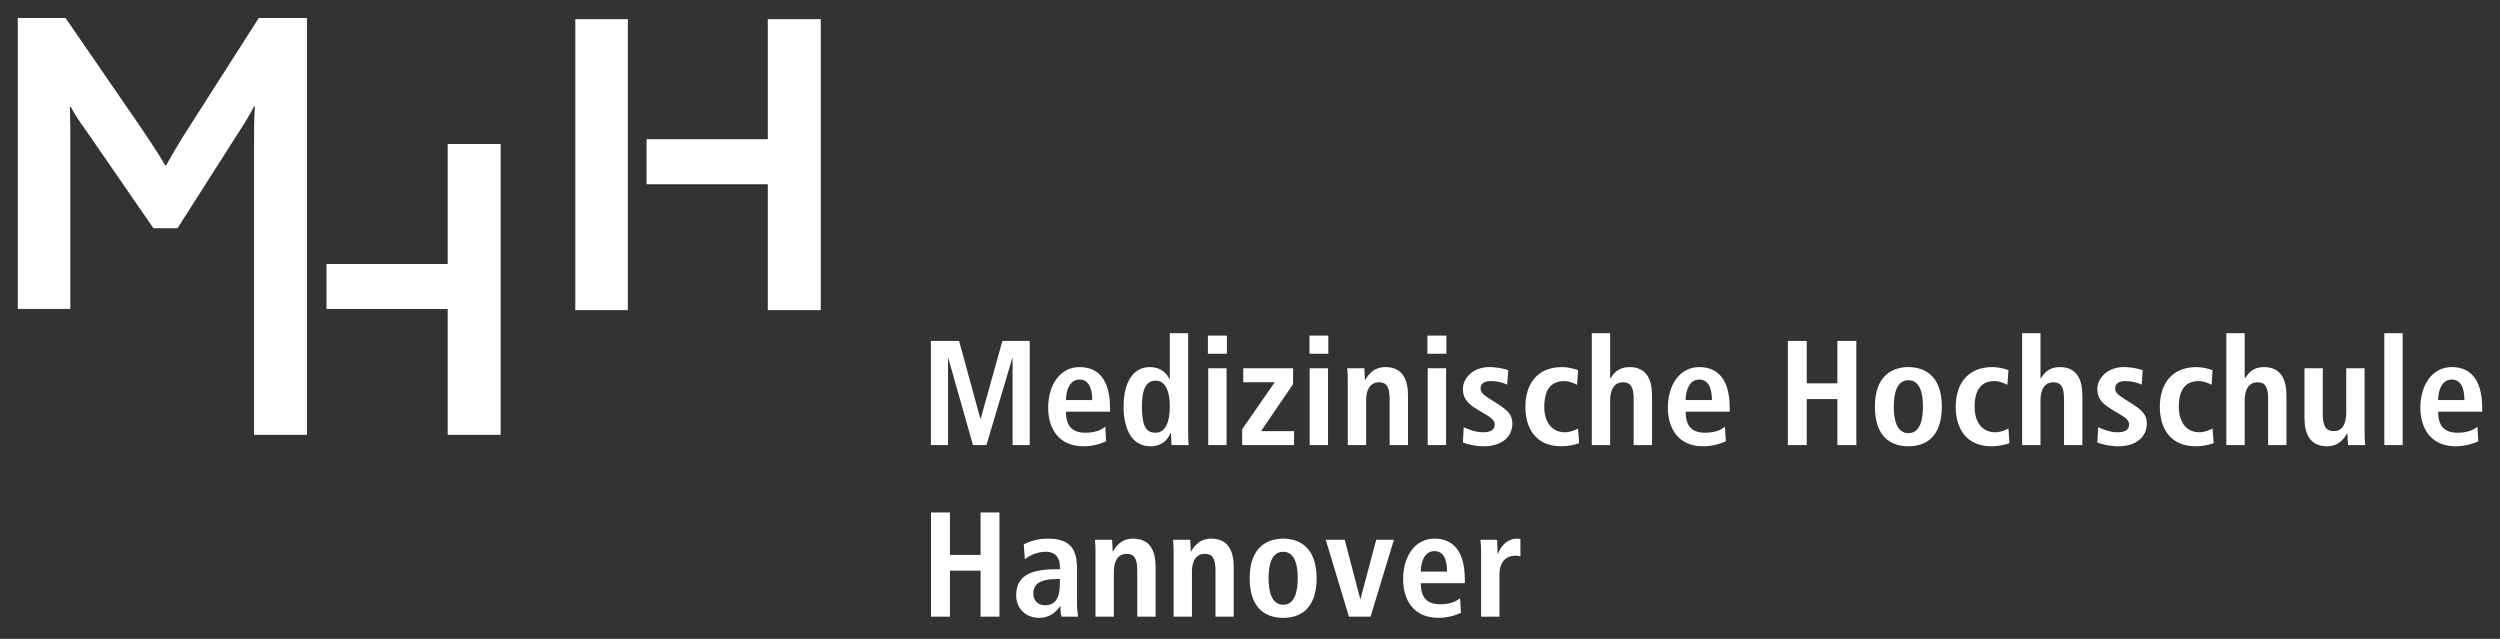
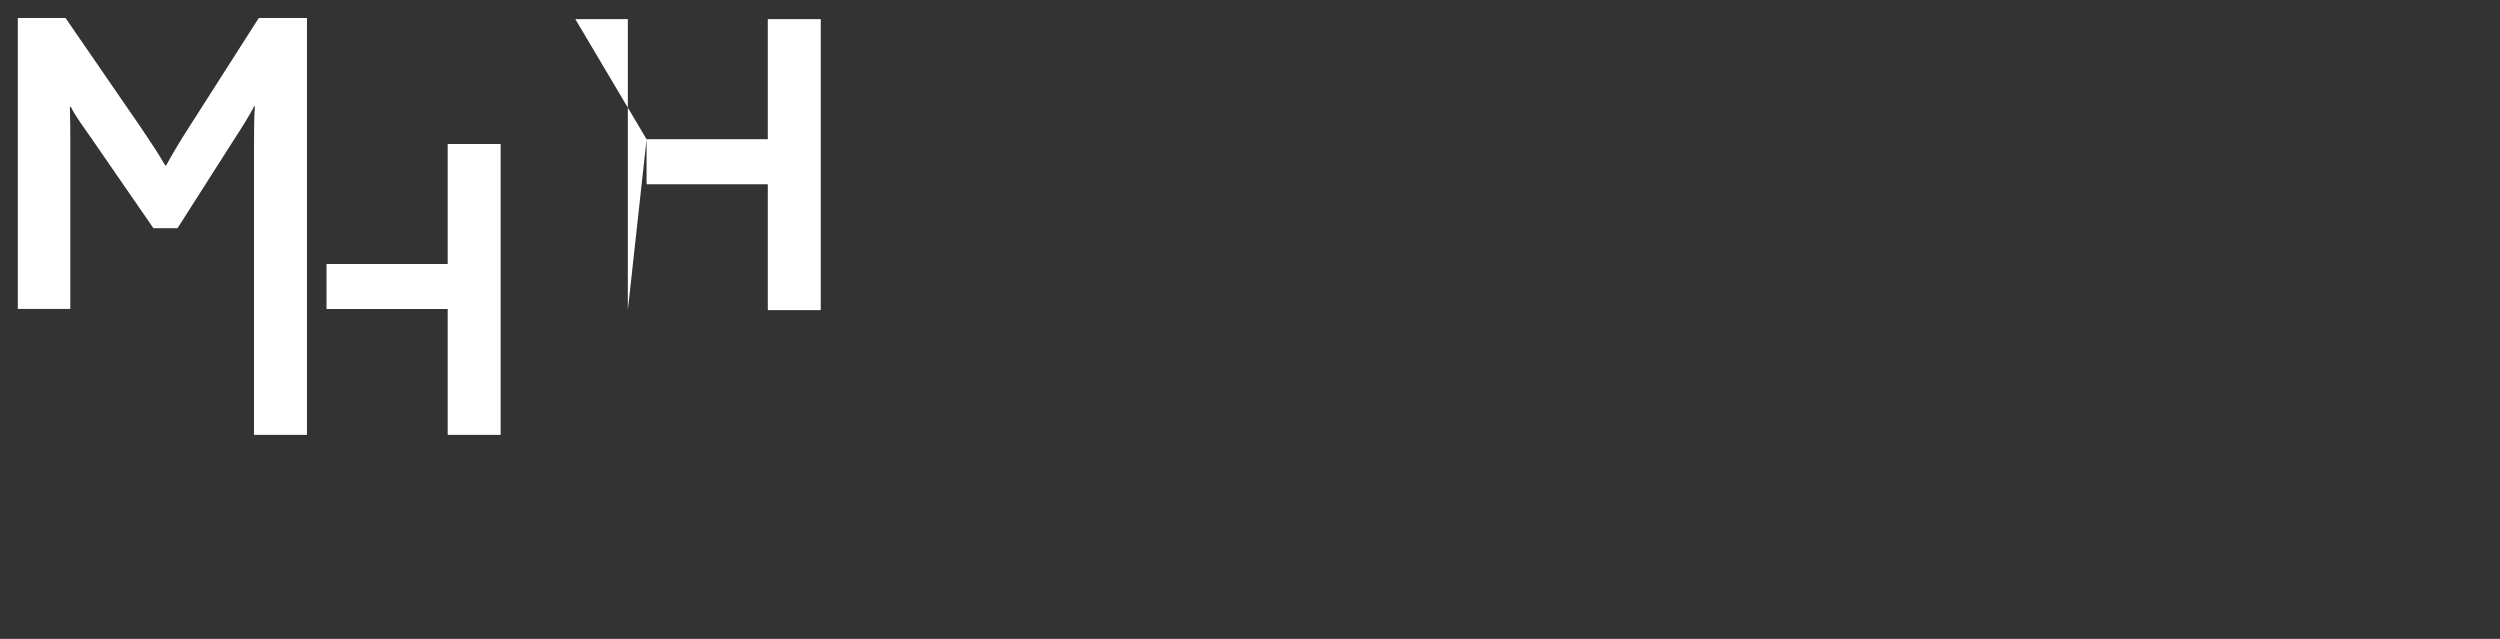
<svg xmlns="http://www.w3.org/2000/svg" width="90px" height="23px" viewBox="0 0 90 23" version="1.1">
  <rect x="0" y="0" width="90" height="23" fill="#333333" stroke="none" />
  <g id="surface1">
-     <path style=" stroke:none;fill-rule:evenodd;fill:rgb(100%,100%,100%);fill-opacity:1;" d="M 0.641 11.121 L 0.641 0.648 L 2.359 0.648 L 5.082 4.605 C 5.445 5.145 5.711 5.543 5.949 5.957 L 5.98 5.957 C 6.199 5.559 6.469 5.098 6.828 4.543 L 9.316 0.648 L 11.051 0.648 L 11.051 15.656 L 9.145 15.656 L 9.145 5.211 C 9.145 4.781 9.145 4.242 9.176 3.828 L 9.145 3.828 C 9.004 4.129 8.625 4.719 8.438 5.004 L 6.391 8.215 L 5.523 8.215 L 3.254 4.926 C 3.035 4.605 2.75 4.242 2.547 3.844 L 2.516 3.844 C 2.531 4.258 2.531 4.797 2.531 5.164 L 2.531 11.121 Z M 11.754 9.504 L 16.117 9.504 L 16.117 5.184 L 18.023 5.184 L 18.023 15.656 L 16.117 15.656 L 16.117 11.125 L 11.754 11.125 Z M 23.277 5.012 L 27.641 5.012 L 27.641 0.688 L 29.547 0.688 L 29.547 11.164 L 27.641 11.164 L 27.641 6.633 L 23.277 6.633 Z M 20.711 11.164 L 20.711 0.688 L 22.602 0.688 L 22.602 11.164 Z M 20.711 11.164 " />
-     <path style=" stroke:none;fill-rule:nonzero;fill:rgb(100%,100%,100%);fill-opacity:1;" d="M 33.516 22.199 L 34.199 22.199 L 34.199 20.543 L 35.301 20.543 L 35.301 22.199 L 35.98 22.199 L 35.98 18.449 L 35.301 18.449 L 35.301 19.977 L 34.199 19.977 L 34.199 18.449 L 33.516 18.449 Z M 36.895 20.133 C 37.023 20.023 37.316 19.863 37.645 19.863 C 38.023 19.863 38.156 20.113 38.156 20.391 L 38.156 20.492 L 38.023 20.492 C 37.188 20.492 36.582 20.68 36.582 21.43 C 36.582 21.945 36.973 22.242 37.398 22.242 C 37.793 22.242 38 22.047 38.164 21.824 L 38.176 21.824 C 38.176 21.957 38.184 22.09 38.215 22.199 L 38.809 22.199 C 38.793 22.09 38.773 21.91 38.773 21.711 L 38.773 20.5 C 38.773 19.809 38.574 19.391 37.723 19.391 C 37.305 19.391 37.043 19.508 36.855 19.594 Z M 38.156 21 C 38.156 21.496 38.012 21.789 37.617 21.789 C 37.363 21.789 37.199 21.617 37.199 21.367 C 37.199 20.965 37.531 20.844 38.098 20.844 L 38.156 20.844 Z M 39.438 22.199 L 40.098 22.199 L 40.098 20.586 C 40.098 20.234 40.219 19.938 40.566 19.938 C 40.836 19.938 40.941 20.113 40.941 20.539 L 40.941 22.199 L 41.602 22.199 L 41.602 20.414 C 41.602 19.855 41.418 19.391 40.793 19.391 C 40.348 19.391 40.16 19.691 40.066 19.855 L 40.07 19.855 L 40.055 19.855 C 40.055 19.719 40.039 19.574 40.035 19.434 L 39.418 19.434 C 39.434 19.555 39.438 19.719 39.438 19.891 Z M 42.25 22.199 L 42.91 22.199 L 42.91 20.586 C 42.91 20.234 43.031 19.938 43.379 19.938 C 43.648 19.938 43.758 20.113 43.758 20.539 L 43.758 22.199 L 44.414 22.199 L 44.414 20.414 C 44.414 19.855 44.23 19.391 43.605 19.391 C 43.16 19.391 42.973 19.691 42.879 19.855 L 42.883 19.855 L 42.867 19.855 C 42.867 19.719 42.852 19.574 42.848 19.434 L 42.23 19.434 C 42.246 19.555 42.25 19.719 42.25 19.891 Z M 45.668 20.812 C 45.668 20.352 45.77 19.863 46.195 19.863 C 46.621 19.863 46.719 20.352 46.719 20.812 C 46.719 21.273 46.621 21.77 46.195 21.77 C 45.77 21.77 45.668 21.273 45.668 20.812 Z M 44.988 20.812 C 44.988 21.973 45.637 22.242 46.195 22.242 C 46.754 22.242 47.398 21.973 47.398 20.812 C 47.398 19.684 46.754 19.391 46.195 19.391 C 45.637 19.391 44.988 19.684 44.988 20.812 Z M 48.562 22.199 L 49.34 22.199 L 50.18 19.434 L 49.543 19.434 L 48.977 21.566 L 48.969 21.566 L 48.41 19.434 L 47.727 19.434 Z M 52.562 21.539 C 52.441 21.629 52.25 21.754 51.844 21.754 C 51.336 21.754 51.148 21.469 51.148 20.996 L 52.734 20.996 L 52.734 20.867 C 52.734 19.738 52.227 19.391 51.637 19.391 C 50.941 19.391 50.512 20.027 50.512 20.855 C 50.512 21.602 50.895 22.242 51.777 22.242 C 52.172 22.242 52.457 22.125 52.594 22.062 Z M 51.148 20.578 C 51.148 20.211 51.293 19.84 51.637 19.84 C 51.938 19.84 52.094 20.09 52.094 20.578 Z M 53.32 22.199 L 53.98 22.199 L 53.98 20.684 C 53.98 20.168 54.277 20.004 54.547 20.004 C 54.617 20.004 54.676 20.012 54.734 20.027 L 54.734 19.406 C 54.695 19.402 54.664 19.391 54.621 19.391 C 54.215 19.391 54.004 19.723 53.926 19.938 L 53.914 19.938 C 53.914 19.77 53.898 19.598 53.895 19.434 L 53.297 19.434 C 53.312 19.555 53.32 19.719 53.32 19.891 Z M 36.453 16.023 L 37.07 16.023 L 37.07 12.273 L 36.086 12.273 L 35.305 15.074 L 35.293 15.074 L 34.527 12.273 L 33.512 12.273 L 33.512 16.023 L 34.129 16.023 L 34.129 12.898 L 34.141 12.898 L 35.027 16.023 L 35.512 16.023 L 36.441 12.898 L 36.453 12.898 Z M 39.789 15.363 C 39.668 15.453 39.477 15.578 39.07 15.578 C 38.559 15.578 38.375 15.293 38.375 14.82 L 39.961 14.82 L 39.961 14.691 C 39.961 13.562 39.453 13.215 38.863 13.215 C 38.168 13.215 37.734 13.852 37.734 14.68 C 37.734 15.426 38.117 16.066 39 16.066 C 39.395 16.066 39.684 15.949 39.82 15.887 Z M 38.375 14.402 C 38.375 14.035 38.52 13.664 38.863 13.664 C 39.16 13.664 39.32 13.914 39.32 14.402 Z M 42.113 11.996 L 42.113 13.656 L 42.102 13.656 C 42.008 13.441 41.789 13.215 41.395 13.215 C 40.805 13.215 40.449 13.742 40.449 14.645 C 40.449 15.41 40.73 16.066 41.41 16.066 C 41.836 16.066 42.035 15.828 42.141 15.594 L 42.156 15.594 C 42.156 15.781 42.168 15.941 42.18 16.023 L 42.797 16.023 C 42.777 15.922 42.773 15.75 42.773 15.551 L 42.773 11.996 Z M 41.109 14.617 C 41.109 14.062 41.238 13.703 41.602 13.703 C 41.965 13.703 42.113 14.094 42.113 14.633 C 42.113 15.152 41.98 15.578 41.594 15.578 C 41.211 15.578 41.109 15.254 41.109 14.617 Z M 43.496 16.023 L 44.156 16.023 L 44.156 13.258 L 43.496 13.258 Z M 43.484 12.734 L 44.168 12.734 L 44.168 12.082 L 43.484 12.082 Z M 44.719 16.023 L 46.586 16.023 L 46.586 15.52 L 45.398 15.52 L 46.551 13.828 L 46.551 13.258 L 44.758 13.258 L 44.758 13.762 L 45.891 13.762 L 44.719 15.449 Z M 47.148 16.023 L 47.809 16.023 L 47.809 13.258 L 47.148 13.258 Z M 47.141 12.734 L 47.82 12.734 L 47.82 12.082 L 47.141 12.082 Z M 48.52 16.023 L 49.18 16.023 L 49.18 14.41 C 49.18 14.059 49.305 13.762 49.648 13.762 C 49.922 13.762 50.027 13.938 50.027 14.363 L 50.027 16.023 L 50.688 16.023 L 50.688 14.238 C 50.688 13.68 50.5 13.215 49.879 13.215 C 49.43 13.215 49.246 13.516 49.148 13.68 L 49.152 13.68 L 49.137 13.68 C 49.137 13.543 49.121 13.398 49.117 13.258 L 48.5 13.258 C 48.516 13.379 48.52 13.543 48.52 13.715 Z M 51.398 16.023 L 52.059 16.023 L 52.059 13.258 L 51.398 13.258 Z M 51.387 12.734 L 52.07 12.734 L 52.07 12.082 L 51.387 12.082 Z M 52.664 15.93 C 52.801 15.984 53.082 16.066 53.426 16.066 C 54.02 16.066 54.445 15.758 54.445 15.25 C 54.445 14.926 54.273 14.773 53.934 14.551 L 53.609 14.344 C 53.418 14.219 53.301 14.137 53.301 13.988 C 53.301 13.82 53.414 13.719 53.68 13.719 C 53.918 13.719 54.094 13.777 54.258 13.844 L 54.297 13.328 C 54.23 13.305 53.961 13.215 53.609 13.215 C 53.031 13.215 52.664 13.617 52.664 14 C 52.664 14.434 52.965 14.609 53.242 14.777 L 53.516 14.938 C 53.754 15.078 53.809 15.18 53.809 15.285 C 53.809 15.5 53.621 15.562 53.383 15.562 C 53.074 15.562 52.801 15.422 52.695 15.379 Z M 56.812 15.426 C 56.723 15.484 56.504 15.562 56.344 15.562 C 55.84 15.562 55.594 15.164 55.594 14.648 C 55.594 14.059 55.812 13.719 56.312 13.719 C 56.492 13.719 56.656 13.793 56.773 13.852 L 56.812 13.328 C 56.691 13.277 56.445 13.215 56.238 13.215 C 55.316 13.215 54.914 13.852 54.914 14.645 C 54.914 15.426 55.297 16.066 56.199 16.066 C 56.465 16.066 56.695 16.012 56.848 15.953 Z M 57.305 16.023 L 57.965 16.023 L 57.965 14.41 C 57.965 14.059 58.09 13.762 58.434 13.762 C 58.703 13.762 58.812 13.938 58.812 14.363 L 58.812 16.023 L 59.473 16.023 L 59.473 14.238 C 59.473 13.68 59.285 13.215 58.664 13.215 C 58.254 13.215 58.098 13.441 57.98 13.613 L 57.965 13.613 L 57.965 11.996 L 57.305 11.996 Z M 62.098 15.363 C 61.977 15.453 61.785 15.578 61.379 15.578 C 60.867 15.578 60.684 15.293 60.684 14.82 L 62.27 14.82 L 62.27 14.691 C 62.27 13.562 61.762 13.215 61.172 13.215 C 60.477 13.215 60.043 13.852 60.043 14.68 C 60.043 15.426 60.426 16.066 61.309 16.066 C 61.703 16.066 61.992 15.949 62.129 15.887 Z M 60.684 14.402 C 60.684 14.035 60.828 13.664 61.172 13.664 C 61.469 13.664 61.629 13.914 61.629 14.402 Z M 64.363 16.023 L 65.043 16.023 L 65.043 14.367 L 66.145 14.367 L 66.145 16.023 L 66.828 16.023 L 66.828 12.273 L 66.145 12.273 L 66.145 13.801 L 65.043 13.801 L 65.043 12.273 L 64.363 12.273 Z M 68.176 14.637 C 68.176 14.176 68.277 13.688 68.703 13.688 C 69.129 13.688 69.227 14.176 69.227 14.637 C 69.227 15.098 69.129 15.594 68.703 15.594 C 68.277 15.594 68.176 15.098 68.176 14.637 Z M 67.496 14.637 C 67.496 15.797 68.145 16.066 68.703 16.066 C 69.262 16.066 69.906 15.797 69.906 14.637 C 69.906 13.508 69.262 13.215 68.703 13.215 C 68.145 13.215 67.496 13.508 67.496 14.637 Z M 72.305 15.426 C 72.215 15.484 71.996 15.562 71.836 15.562 C 71.332 15.562 71.086 15.164 71.086 14.648 C 71.086 14.059 71.305 13.719 71.805 13.719 C 71.984 13.719 72.148 13.793 72.266 13.852 L 72.305 13.328 C 72.184 13.277 71.938 13.215 71.73 13.215 C 70.809 13.215 70.406 13.852 70.406 14.645 C 70.406 15.426 70.789 16.066 71.691 16.066 C 71.957 16.066 72.188 16.012 72.34 15.953 Z M 72.797 16.023 L 73.457 16.023 L 73.457 14.41 C 73.457 14.059 73.582 13.762 73.926 13.762 C 74.199 13.762 74.305 13.938 74.305 14.363 L 74.305 16.023 L 74.965 16.023 L 74.965 14.238 C 74.965 13.68 74.777 13.215 74.156 13.215 C 73.746 13.215 73.59 13.441 73.473 13.613 L 73.457 13.613 L 73.457 11.996 L 72.797 11.996 Z M 75.504 15.93 C 75.645 15.984 75.926 16.066 76.266 16.066 C 76.863 16.066 77.285 15.758 77.285 15.25 C 77.285 14.926 77.117 14.773 76.777 14.551 L 76.453 14.344 C 76.262 14.219 76.145 14.137 76.145 13.988 C 76.145 13.82 76.254 13.719 76.52 13.719 C 76.762 13.719 76.938 13.777 77.102 13.844 L 77.137 13.328 C 77.074 13.305 76.805 13.215 76.453 13.215 C 75.871 13.215 75.504 13.617 75.504 14 C 75.504 14.434 75.809 14.609 76.086 14.777 L 76.355 14.938 C 76.594 15.078 76.648 15.18 76.648 15.285 C 76.648 15.5 76.461 15.562 76.223 15.562 C 75.914 15.562 75.645 15.422 75.535 15.379 Z M 79.652 15.426 C 79.562 15.484 79.344 15.562 79.188 15.562 C 78.68 15.562 78.438 15.164 78.438 14.648 C 78.438 14.059 78.652 13.719 79.152 13.719 C 79.336 13.719 79.5 13.793 79.617 13.852 L 79.652 13.328 C 79.531 13.277 79.285 13.215 79.078 13.215 C 78.16 13.215 77.754 13.852 77.754 14.645 C 77.754 15.426 78.137 16.066 79.043 16.066 C 79.309 16.066 79.535 16.012 79.691 15.953 Z M 80.148 16.023 L 80.809 16.023 L 80.809 14.41 C 80.809 14.059 80.93 13.762 81.277 13.762 C 81.547 13.762 81.652 13.938 81.652 14.363 L 81.652 16.023 L 82.312 16.023 L 82.312 14.238 C 82.312 13.68 82.125 13.215 81.504 13.215 C 81.094 13.215 80.941 13.441 80.824 13.613 L 80.809 13.613 L 80.809 11.996 L 80.148 11.996 Z M 85.125 13.258 L 84.465 13.258 L 84.465 14.84 C 84.465 15.195 84.367 15.52 84.016 15.52 C 83.738 15.52 83.621 15.34 83.621 14.918 L 83.621 13.258 L 82.961 13.258 L 82.961 15.039 C 82.961 15.598 83.148 16.066 83.77 16.066 C 84.199 16.066 84.371 15.801 84.5 15.598 L 84.492 15.594 L 84.508 15.598 C 84.508 15.738 84.523 15.883 84.531 16.023 L 85.148 16.023 C 85.133 15.898 85.125 15.738 85.125 15.566 Z M 85.836 16.023 L 86.496 16.023 L 86.496 11.996 L 85.836 11.996 Z M 89.188 15.363 C 89.066 15.453 88.875 15.578 88.469 15.578 C 87.961 15.578 87.773 15.293 87.773 14.82 L 89.359 14.82 L 89.359 14.691 C 89.359 13.562 88.852 13.215 88.262 13.215 C 87.566 13.215 87.133 13.852 87.133 14.68 C 87.133 15.426 87.52 16.066 88.402 16.066 C 88.793 16.066 89.082 15.949 89.219 15.887 Z M 87.773 14.402 C 87.773 14.035 87.918 13.664 88.262 13.664 C 88.559 13.664 88.719 13.914 88.719 14.402 Z M 87.773 14.402 " />
+     <path style=" stroke:none;fill-rule:evenodd;fill:rgb(100%,100%,100%);fill-opacity:1;" d="M 0.641 11.121 L 0.641 0.648 L 2.359 0.648 L 5.082 4.605 C 5.445 5.145 5.711 5.543 5.949 5.957 L 5.98 5.957 C 6.199 5.559 6.469 5.098 6.828 4.543 L 9.316 0.648 L 11.051 0.648 L 11.051 15.656 L 9.145 15.656 L 9.145 5.211 C 9.145 4.781 9.145 4.242 9.176 3.828 L 9.145 3.828 C 9.004 4.129 8.625 4.719 8.438 5.004 L 6.391 8.215 L 5.523 8.215 L 3.254 4.926 C 3.035 4.605 2.75 4.242 2.547 3.844 L 2.516 3.844 C 2.531 4.258 2.531 4.797 2.531 5.164 L 2.531 11.121 Z M 11.754 9.504 L 16.117 9.504 L 16.117 5.184 L 18.023 5.184 L 18.023 15.656 L 16.117 15.656 L 16.117 11.125 L 11.754 11.125 Z M 23.277 5.012 L 27.641 5.012 L 27.641 0.688 L 29.547 0.688 L 29.547 11.164 L 27.641 11.164 L 27.641 6.633 L 23.277 6.633 Z L 20.711 0.688 L 22.602 0.688 L 22.602 11.164 Z M 20.711 11.164 " />
  </g>
</svg>